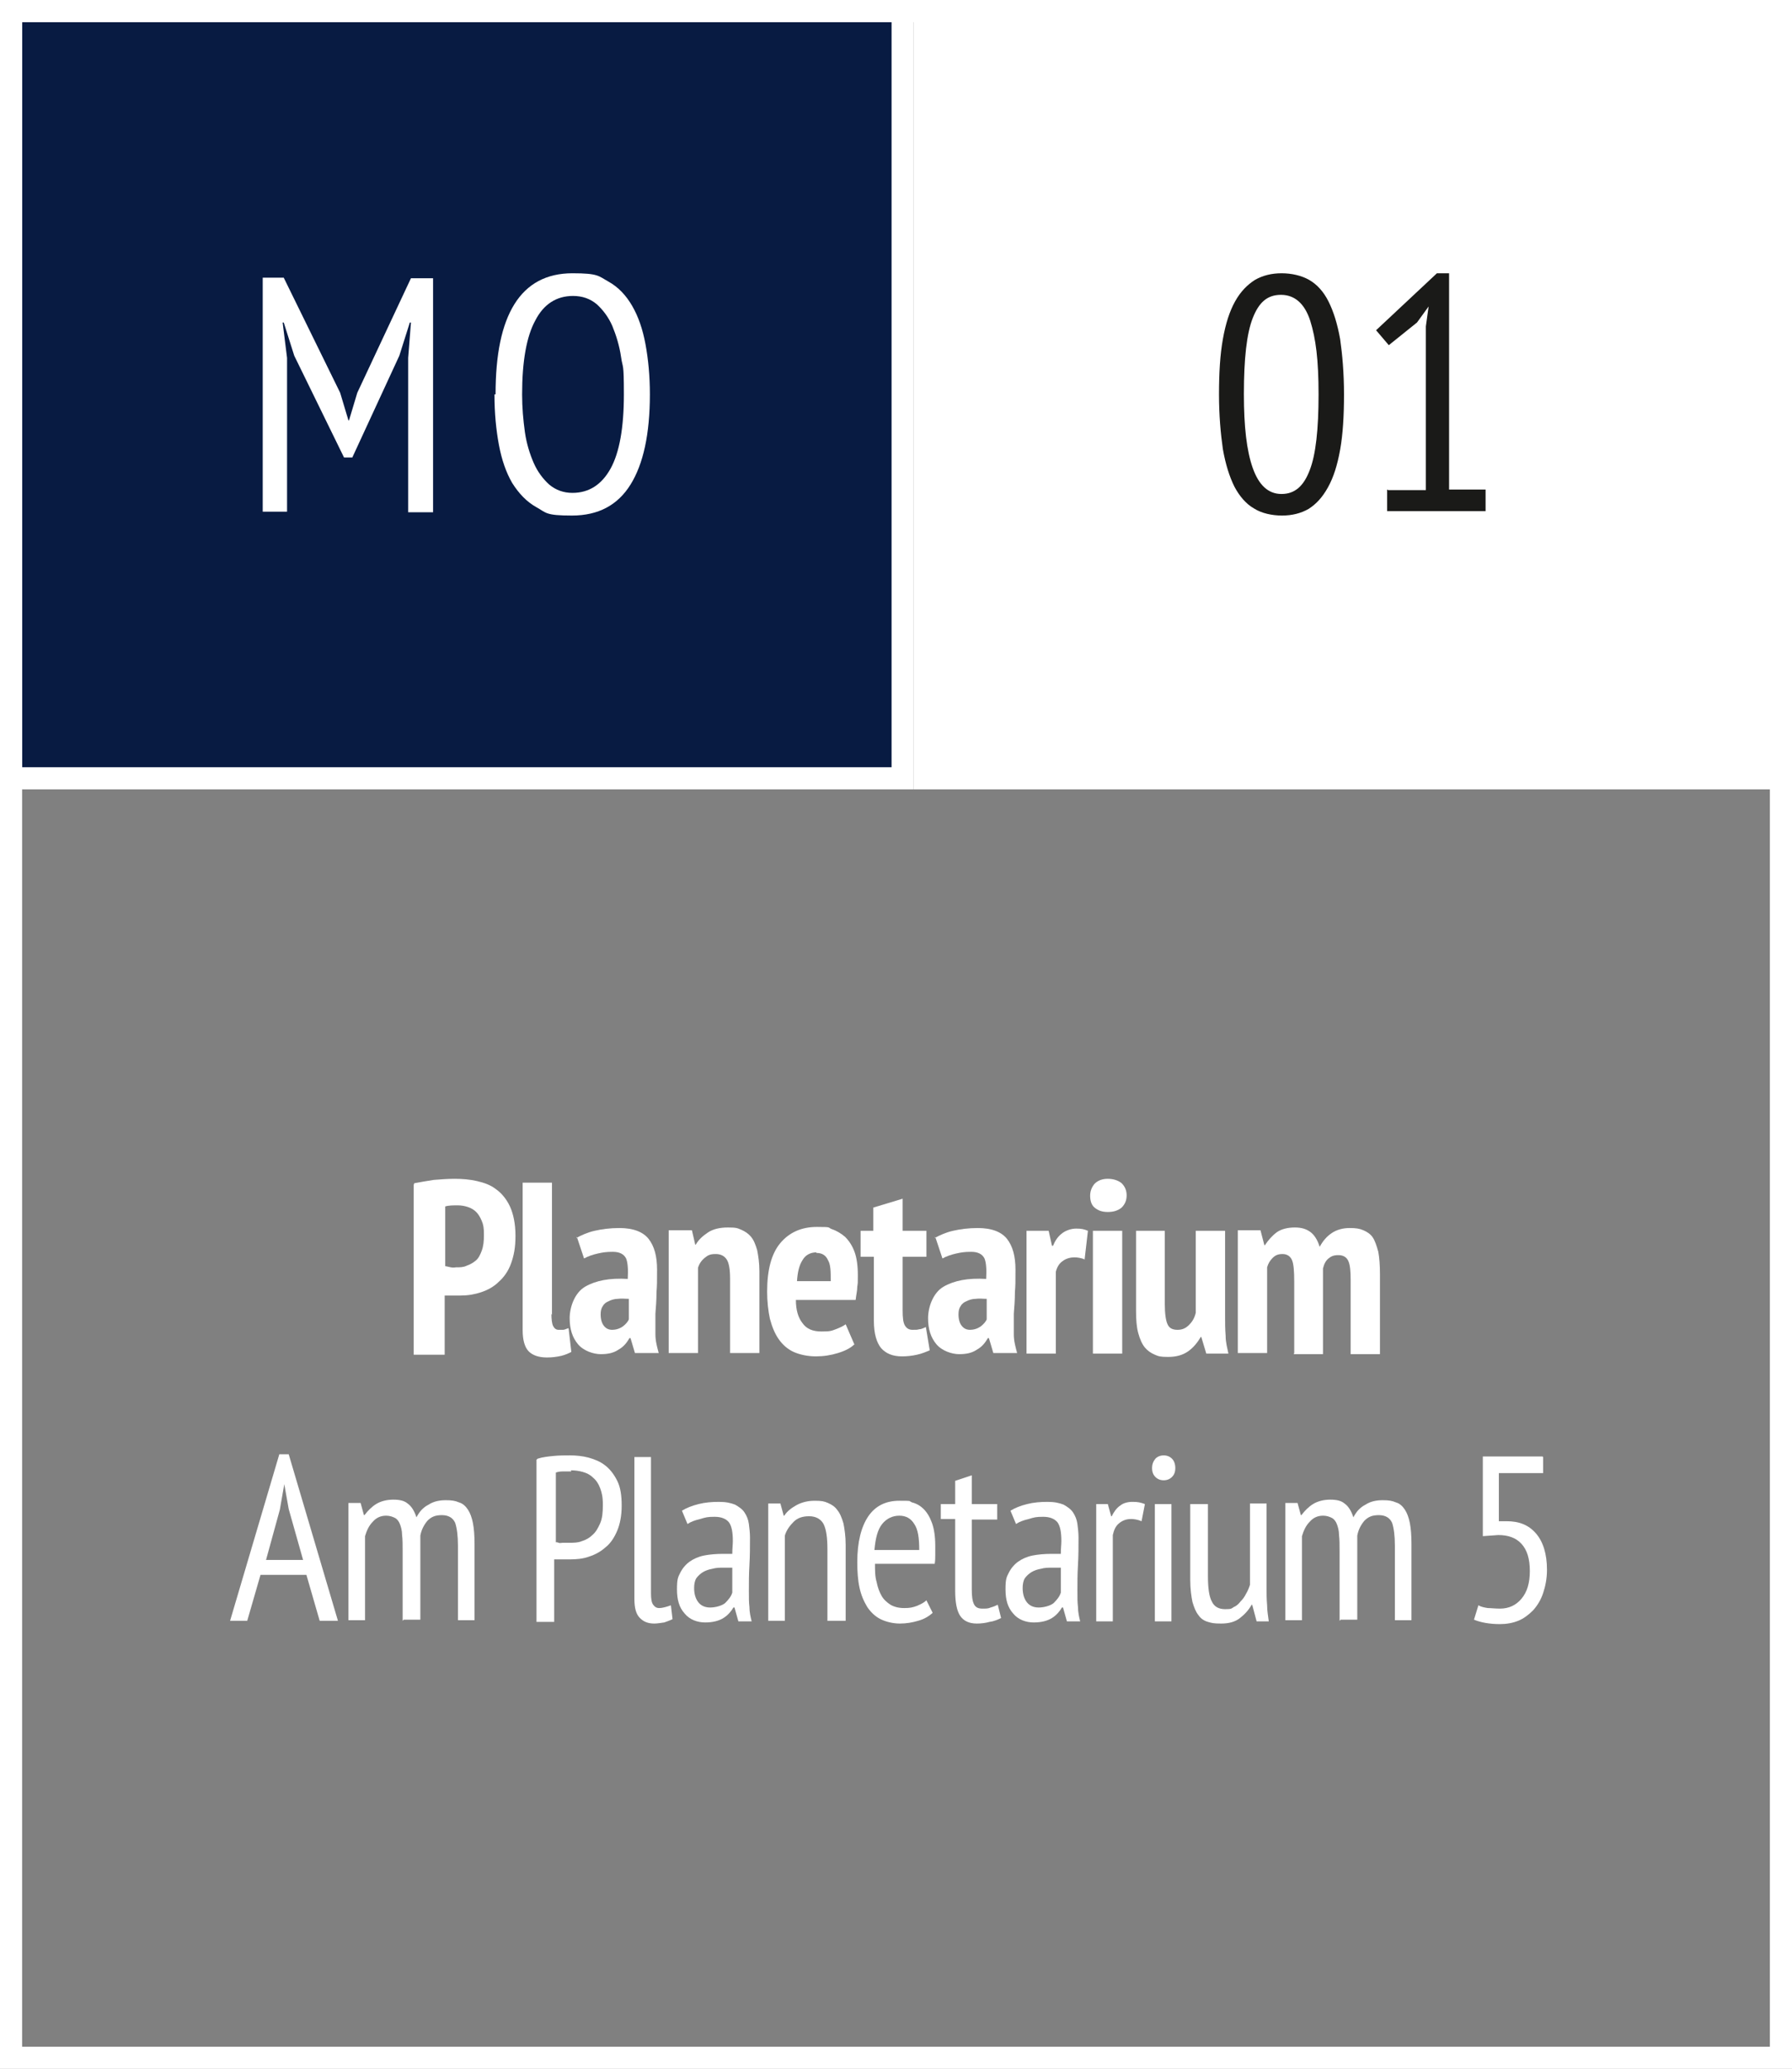
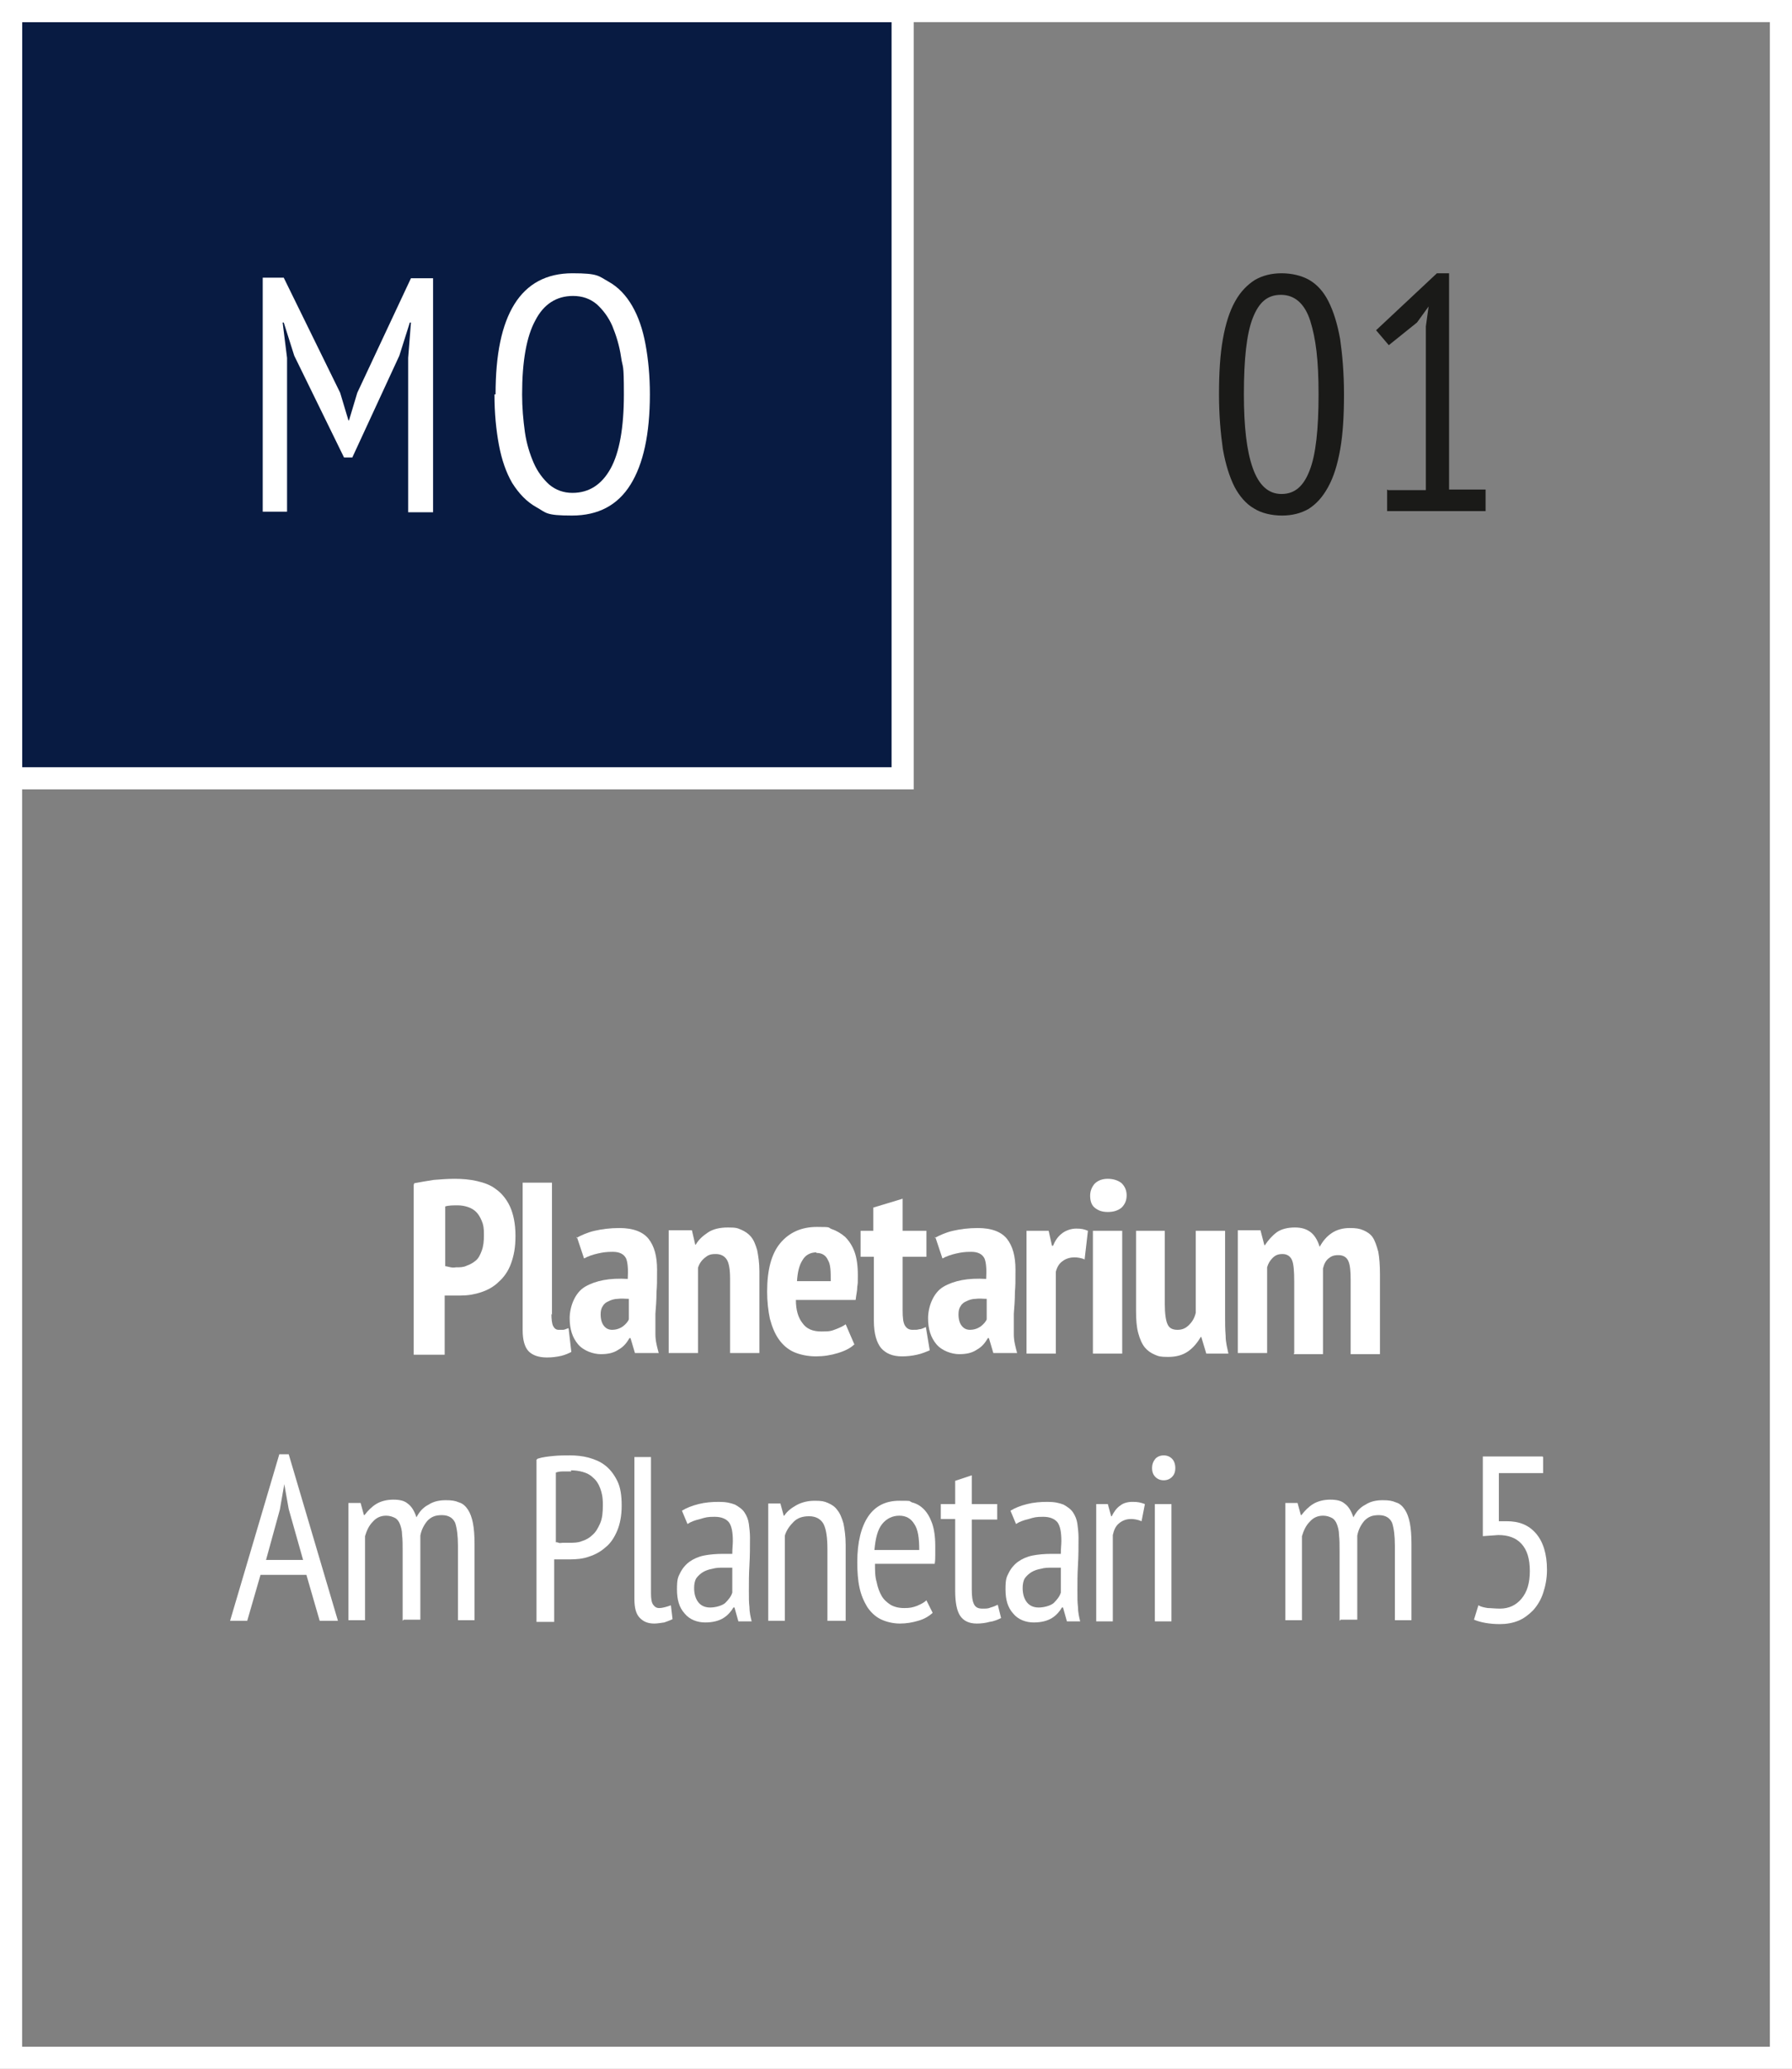
<svg xmlns="http://www.w3.org/2000/svg" id="Layer_1" version="1.1" viewBox="0 0 324 374">
  <rect x="0" y="0" width="324" height="374" fill="#808080" stroke="none" />
  <defs>
    <style>
      .st0 {
        fill: #1a1a18;
      }

      .st1 {
        fill: #081b42;
      }

      .st2 {
        fill: #fff;
      }
    </style>
  </defs>
  <path class="st2" d="M74.9,213.9c1.1-.2,2.2-.4,3.5-.6,1.3-.1,2.5-.2,3.8-.2s2.7.1,4,.4c1.3.3,2.5.7,3.5,1.5,1,.7,1.9,1.8,2.5,3.1.6,1.3,1,3.1,1,5.3s-.3,3.6-.8,5c-.5,1.4-1.3,2.5-2.2,3.3-.9.9-2,1.5-3.2,1.9-1.2.4-2.4.6-3.7.6h-.6c-.3,0-.5,0-.8,0-.3,0-.6,0-.9,0-.3,0-.5,0-.6,0v10.7h-5.6v-30.7ZM80.5,228.9c.2,0,.5.1,1,.2s.8,0,1,0c.7,0,1.3,0,1.9-.3.6-.2,1.1-.5,1.6-.9.5-.4.8-1,1.1-1.8s.4-1.7.4-2.9-.1-1.8-.4-2.5c-.3-.7-.6-1.2-1-1.6-.4-.4-.9-.7-1.5-.9-.6-.2-1.2-.3-1.8-.3-.9,0-1.7,0-2.3.2v10.6Z" />
  <path class="st2" d="M99.7,237.5c0,1,.1,1.8.3,2.2.2.4.5.7,1,.7s.5,0,.8,0c.3,0,.6-.2,1-.3l.5,4.3c-.4.2-1,.5-1.8.7-.9.2-1.7.3-2.6.3-1.5,0-2.6-.4-3.3-1.1-.7-.7-1.1-2-1.1-3.8v-26.7h5.3v23.9Z" />
  <path class="st2" d="M104.2,223.8c.9-.5,2-1,3.3-1.3,1.3-.3,2.8-.5,4.5-.5,2.5,0,4.3.7,5.3,2,1,1.3,1.5,3.1,1.5,5.5s0,2.8-.1,4.1c0,1.3-.1,2.7-.2,3.9,0,1.3,0,2.5,0,3.7,0,1.2.3,2.3.6,3.4h-4.3l-.8-2.7h-.2c-.5.9-1.1,1.6-2,2.1-.9.6-1.9.8-3.2.8s-3.1-.6-4.1-1.8c-1-1.2-1.5-2.7-1.5-4.7s.9-4.6,2.8-5.7c1.9-1.1,4.4-1.6,7.7-1.4.1-1.7,0-3-.3-3.7-.4-.8-1.2-1.2-2.4-1.2s-1.8.1-2.7.3c-.9.2-1.8.5-2.5.9l-1.3-3.9ZM110.6,240.4c.8,0,1.4-.2,2-.6.5-.4.9-.8,1.1-1.3v-3.7c-.7,0-1.3-.1-2,0-.6,0-1.2.2-1.6.4-.5.2-.9.5-1.1.9-.3.4-.4.9-.4,1.5,0,.9.2,1.6.6,2.1.4.5.9.7,1.5.7Z" />
  <path class="st2" d="M132,244.6v-13.5c0-1.6-.2-2.8-.6-3.4-.4-.6-1-1-2-1s-1.4.2-2,.7c-.6.5-1,1.1-1.2,1.8v15.4h-5.3v-22.2h4.2l.6,2.6h.1c.5-.9,1.3-1.6,2.2-2.2.9-.6,2.1-.9,3.6-.9s1.7.1,2.4.4c.7.3,1.3.7,1.8,1.3.5.6.8,1.4,1.1,2.4.2,1,.4,2.3.4,3.8v14.8h-5.3Z" />
  <path class="st2" d="M154.5,243c-.7.7-1.7,1.2-3,1.6-1.3.4-2.6.6-4,.6s-2.9-.3-4-.8-2-1.3-2.7-2.3c-.7-1-1.2-2.2-1.6-3.7-.3-1.4-.5-3.1-.5-4.9,0-4,.8-6.9,2.4-8.8,1.6-1.9,3.8-2.9,6.6-2.9s1.9.1,2.7.4c.9.3,1.7.8,2.4,1.4.7.7,1.3,1.6,1.7,2.7.4,1.1.6,2.5.6,4.2s0,1.3-.1,2.1c0,.7-.2,1.5-.3,2.4h-10.8c0,1.8.4,3.2,1.2,4.2.7,1,1.8,1.5,3.4,1.5s1.8-.1,2.6-.4c.8-.3,1.4-.6,1.8-.9l1.6,3.7ZM147.6,226.4c-1.1,0-2,.5-2.5,1.4-.6.9-.9,2.2-1,3.8h6.1c0-1.7,0-3-.5-3.8-.4-.9-1.1-1.3-2.1-1.3Z" />
  <path class="st2" d="M155.5,222.5h2.4v-4.2l5.3-1.6v5.8h4.3v4.7h-4.3v9.7c0,1.3.1,2.2.4,2.7.3.5.7.8,1.4.8s.8,0,1.2-.1c.4,0,.7-.2,1.2-.4l.7,4.2c-.7.3-1.4.6-2.3.8-.9.2-1.8.3-2.7.3-1.7,0-2.9-.5-3.8-1.5-.8-1-1.3-2.6-1.3-4.9v-11.6h-2.4v-4.7Z" />
  <path class="st2" d="M169,223.8c.9-.5,2-1,3.3-1.3,1.3-.3,2.8-.5,4.5-.5,2.5,0,4.3.7,5.3,2,1,1.3,1.5,3.1,1.5,5.5s0,2.8-.1,4.1c0,1.3-.1,2.7-.2,3.9,0,1.3,0,2.5,0,3.7,0,1.2.3,2.3.6,3.4h-4.3l-.8-2.7h-.2c-.5.9-1.1,1.6-2,2.1-.9.6-1.9.8-3.2.8s-3.1-.6-4.1-1.8c-1-1.2-1.5-2.7-1.5-4.7s.9-4.6,2.8-5.7c1.9-1.1,4.4-1.6,7.7-1.4.1-1.7,0-3-.3-3.7-.4-.8-1.2-1.2-2.4-1.2s-1.8.1-2.7.3c-.9.2-1.8.5-2.5.9l-1.3-3.9ZM175.3,240.4c.8,0,1.4-.2,2-.6.5-.4.9-.8,1.1-1.3v-3.7c-.7,0-1.3-.1-2,0-.6,0-1.2.2-1.6.4-.5.2-.9.5-1.1.9-.3.4-.4.9-.4,1.5,0,.9.2,1.6.6,2.1.4.5.9.7,1.5.7Z" />
  <path class="st2" d="M196.2,227.7c-.7-.3-1.4-.4-2-.4s-1.5.2-2.1.7c-.6.4-1,1.1-1.2,1.9v14.8h-5.3v-22.2h4l.6,2.7h.2c.4-1,.9-1.7,1.7-2.3.7-.5,1.6-.8,2.5-.8s1.4.1,2.1.4l-.6,5.2Z" />
  <path class="st2" d="M197.1,216.2c0-.9.3-1.6.8-2.2.6-.6,1.4-.9,2.4-.9s1.9.3,2.5.8c.6.6.9,1.3.9,2.2s-.3,1.6-.9,2.2c-.6.5-1.4.8-2.5.8s-1.8-.3-2.4-.8c-.6-.5-.8-1.3-.8-2.2ZM197.6,222.5h5.3v22.2h-5.3v-22.2Z" />
  <path class="st2" d="M210.6,222.5v13.3c0,1.7.2,3,.5,3.6.3.7.9,1,1.8,1s1.5-.3,2.1-.9c.6-.6,1-1.3,1.2-2.2v-14.8h5.3v15.4c0,1.2,0,2.4.1,3.6,0,1.2.3,2.2.5,3.2h-4l-.9-3h-.1c-.6,1-1.3,1.9-2.3,2.6-1,.7-2.2,1-3.6,1s-1.7-.1-2.4-.4c-.7-.3-1.3-.7-1.8-1.3-.5-.6-.9-1.5-1.2-2.6-.3-1.1-.4-2.4-.4-4.1v-14.4h5.3Z" />
  <path class="st2" d="M234,244.6v-12.9c0-1.9-.1-3.2-.4-3.9-.3-.7-.9-1.1-1.7-1.1s-1.3.2-1.8.7c-.5.5-.8,1-1,1.7v15.5h-5.3v-22.2h4.1l.7,2.7h.1c.6-.9,1.3-1.7,2.1-2.3.8-.6,2-.9,3.3-.9s2.1.3,2.8.8c.7.5,1.3,1.4,1.7,2.7.6-1.1,1.3-1.9,2.2-2.5.9-.6,2-.9,3.2-.9s1.8.1,2.5.4c.7.3,1.3.7,1.7,1.3.4.6.7,1.5,1,2.6.2,1.1.3,2.4.3,4.1v14.4h-5.3v-13.5c0-1.5-.1-2.6-.4-3.3s-.9-1.1-1.8-1.1-1.3.2-1.8.6c-.5.4-.8,1-1,1.8v15.5h-5.3Z" />
  <path class="st2" d="M55.5,284.7h-8.4l-2.4,8.3h-3.1l8.9-30.1h1.7l8.9,30.1h-3.3l-2.4-8.3ZM48,282h6.8l-2.6-9.2-.8-4.5h0l-.8,4.6-2.5,9.1Z" />
  <path class="st2" d="M72.8,293v-12.6c0-1.1,0-2.1-.1-2.9,0-.8-.2-1.5-.4-2-.2-.5-.5-.9-.9-1.1-.4-.2-.9-.4-1.6-.4-1,0-1.8.4-2.4,1.1-.7.7-1.1,1.6-1.4,2.6v15.2h-3v-21.2h2.2l.6,2.2h.1c.6-.8,1.3-1.5,2.1-2,.8-.5,1.9-.8,3.1-.8s2,.2,2.6.7c.7.5,1.2,1.3,1.6,2.5.5-1,1.2-1.8,2.2-2.3.9-.6,2-.8,3.1-.8s1.7.1,2.4.4c.7.2,1.2.7,1.6,1.3.4.6.7,1.4.9,2.4.2,1,.3,2.3.3,3.8v13.8h-3v-13.5c0-1.8-.2-3.2-.5-4.1-.4-.9-1.2-1.4-2.4-1.4s-1.9.3-2.6,1c-.6.7-1.1,1.6-1.3,2.7v15.2h-3Z" />
  <path class="st2" d="M97.2,263.7c.9-.3,1.9-.4,2.9-.5s2-.1,3-.1,2.2.1,3.3.4,2.1.7,3,1.4c.9.7,1.6,1.6,2.2,2.8.6,1.2.8,2.7.8,4.5s-.3,3.3-.8,4.5c-.5,1.2-1.2,2.3-2.1,3-.9.8-1.8,1.3-3,1.7-1.1.4-2.3.5-3.5.5h-.6c-.3,0-.5,0-.8,0-.3,0-.6,0-.8,0-.3,0-.5,0-.6,0v11.3h-3.2v-29.3ZM103.3,266c-.6,0-1.1,0-1.6,0-.5,0-.9.1-1.2.2v12.6c.1,0,.3,0,.5.1s.5,0,.7,0c.3,0,.5,0,.7,0h.5c.8,0,1.6,0,2.3-.3.7-.2,1.4-.6,1.9-1.1.6-.5,1-1.2,1.4-2.1.4-.9.5-2,.5-3.4s-.2-2.2-.5-3c-.3-.8-.7-1.4-1.3-1.9-.5-.5-1.1-.8-1.8-1-.7-.2-1.4-.3-2.2-.3Z" />
  <path class="st2" d="M117.7,288c0,1,.1,1.7.4,2.1.3.4.6.6,1.1.6s1.3-.2,2.1-.5l.3,2.5c-.4.2-.9.4-1.5.6-.7.1-1.3.2-1.8.2-1.1,0-1.9-.3-2.6-1-.7-.7-1-1.8-1-3.5v-25.6h3v24.6Z" />
  <path class="st2" d="M123.3,273.1c.8-.5,1.8-.9,3-1.2,1.2-.3,2.4-.4,3.7-.4s2.1.2,2.9.5c.7.4,1.3.8,1.7,1.4.4.6.7,1.3.8,2.1.1.8.2,1.6.2,2.4,0,1.7,0,3.3-.1,5s-.1,3.1-.1,4.6,0,2.1.1,3c0,.9.2,1.8.4,2.6h-2.4l-.7-2.5h-.2c-.4.7-1,1.4-1.8,1.9-.8.5-1.9.8-3.3.8s-2.8-.5-3.7-1.6c-1-1.1-1.4-2.5-1.4-4.4s.2-2.2.6-3c.4-.8,1-1.5,1.7-2,.7-.5,1.6-.9,2.6-1.1,1-.2,2.2-.3,3.4-.3h.8c.3,0,.6,0,.9,0,0-.9.1-1.7.1-2.3,0-1.6-.2-2.7-.7-3.4-.5-.6-1.3-1-2.6-1s-1.6.1-2.6.4c-.9.2-1.7.5-2.3.9l-1-2.4ZM132.4,283.4c-.3,0-.6,0-.8,0-.3,0-.6,0-.8,0-.7,0-1.3,0-2,.2-.6.1-1.2.3-1.7.6-.5.3-.9.7-1.2,1.1-.3.5-.4,1.1-.4,1.8,0,1.1.3,2,.8,2.6.5.6,1.2.9,2.1.9s2.1-.3,2.7-.8c.6-.6,1.1-1.2,1.3-1.9v-4.5Z" />
  <path class="st2" d="M149.6,293v-12.9c0-2.1-.2-3.6-.7-4.6-.5-.9-1.4-1.4-2.6-1.4s-2.1.3-2.8,1c-.7.7-1.3,1.5-1.6,2.5v15.4h-3v-21.2h2.2l.6,2.2h.1c.5-.8,1.3-1.4,2.2-1.9.9-.5,2-.8,3.3-.8s1.7.1,2.4.4c.7.3,1.3.7,1.7,1.3.5.6.8,1.4,1.1,2.4.2,1,.4,2.3.4,3.9v13.7h-3Z" />
  <path class="st2" d="M168.6,291.6c-.7.6-1.5,1.1-2.6,1.4-1,.3-2.1.5-3.3.5s-2.5-.3-3.5-.8c-1-.5-1.8-1.3-2.4-2.2-.6-1-1.1-2.1-1.4-3.5-.3-1.4-.4-2.9-.4-4.6,0-3.6.7-6.4,2-8.3,1.3-1.9,3.2-2.8,5.6-2.8s1.6,0,2.3.3c.8.2,1.5.6,2.1,1.2.6.6,1.1,1.4,1.5,2.5.4,1.1.6,2.5.6,4.2s0,1,0,1.5c0,.6,0,1.1-.1,1.7h-10.8c0,1.2,0,2.3.3,3.3.2,1,.5,1.8.9,2.5.4.7,1,1.2,1.6,1.6.7.4,1.5.6,2.5.6s1.5-.1,2.3-.4c.7-.3,1.3-.6,1.7-1l1.1,2.2ZM166.2,280.2c0-2.1-.2-3.7-.9-4.7-.6-1-1.5-1.5-2.7-1.5s-2.3.5-3.1,1.5c-.8,1-1.2,2.5-1.4,4.7h8Z" />
  <path class="st2" d="M170.1,271.9h2.6v-4.2l3-1v5.2h4.6v2.8h-4.6v12.6c0,1.2.1,2.1.4,2.7.3.6.8.8,1.5.8s1.1,0,1.5-.2c.4-.1.9-.3,1.3-.5l.6,2.4c-.6.3-1.3.6-2.1.7-.7.2-1.5.3-2.3.3-1.4,0-2.4-.5-3-1.4s-.9-2.4-.9-4.5v-13h-2.6v-2.8Z" />
  <path class="st2" d="M182.7,273.1c.8-.5,1.8-.9,3-1.2,1.2-.3,2.4-.4,3.7-.4s2.1.2,2.9.5c.7.4,1.3.8,1.7,1.4.4.6.7,1.3.8,2.1.1.8.2,1.6.2,2.4,0,1.7,0,3.3-.1,5s-.1,3.1-.1,4.6,0,2.1.1,3c0,.9.2,1.8.4,2.6h-2.4l-.7-2.5h-.2c-.4.7-1,1.4-1.8,1.9-.8.5-1.9.8-3.3.8s-2.8-.5-3.7-1.6c-1-1.1-1.4-2.5-1.4-4.4s.2-2.2.6-3c.4-.8,1-1.5,1.7-2,.7-.5,1.6-.9,2.6-1.1,1-.2,2.2-.3,3.4-.3h.8c.3,0,.6,0,.9,0,0-.9.1-1.7.1-2.3,0-1.6-.2-2.7-.7-3.4-.5-.6-1.3-1-2.6-1s-1.6.1-2.6.4c-.9.2-1.7.5-2.3.9l-1-2.4ZM191.8,283.4c-.3,0-.6,0-.8,0-.3,0-.6,0-.8,0-.7,0-1.3,0-2,.2-.6.1-1.2.3-1.7.6-.5.3-.9.7-1.2,1.1-.3.5-.4,1.1-.4,1.8,0,1.1.3,2,.8,2.6.5.6,1.2.9,2.1.9s2.1-.3,2.7-.8c.6-.6,1.1-1.2,1.3-1.9v-4.5Z" />
  <path class="st2" d="M198.1,271.9h2.2l.6,2.2h.1c.4-.8.9-1.5,1.5-1.9.6-.5,1.4-.7,2.3-.7s1.4.1,2.2.4l-.6,3.1c-.7-.3-1.4-.4-1.9-.4-.9,0-1.6.3-2.2.8-.6.5-.9,1.2-1.1,2.1v15.6h-3v-21.2Z" />
  <path class="st2" d="M208.3,265.4c0-.7.2-1.2.6-1.7.4-.4.9-.6,1.5-.6s1.1.2,1.5.6c.4.4.6,1,.6,1.7s-.2,1.2-.6,1.6c-.4.4-.9.6-1.5.6s-1.1-.2-1.5-.6c-.4-.4-.6-.9-.6-1.6ZM208.8,271.9h3v21.2h-3v-21.2Z" />
-   <path class="st2" d="M218.4,271.9v13c0,2.1.2,3.7.7,4.6.4.9,1.2,1.4,2.4,1.4s1.1-.1,1.6-.4c.5-.2.9-.6,1.2-1,.4-.4.7-.8,1-1.4.3-.5.5-1,.7-1.6v-14.7h3v15.2c0,1,0,2.1.1,3.2,0,1.1.2,2,.3,2.9h-2.2l-.8-3h-.1c-.5.9-1.2,1.7-2.1,2.4-.9.7-2,1-3.4,1s-1.7-.1-2.4-.3-1.3-.6-1.7-1.2c-.5-.6-.8-1.4-1.1-2.4-.2-1-.4-2.3-.4-4v-13.7h3Z" />
  <path class="st2" d="M242.2,293v-12.6c0-1.1,0-2.1-.1-2.9,0-.8-.2-1.5-.4-2-.2-.5-.5-.9-.9-1.1-.4-.2-.9-.4-1.6-.4-1,0-1.8.4-2.4,1.1-.7.7-1.1,1.6-1.4,2.6v15.2h-3v-21.2h2.2l.6,2.2h.1c.6-.8,1.3-1.5,2.1-2,.8-.5,1.9-.8,3.1-.8s2,.2,2.6.7c.7.5,1.2,1.3,1.6,2.5.5-1,1.2-1.8,2.2-2.3.9-.6,2-.8,3.1-.8s1.7.1,2.4.4c.7.2,1.2.7,1.6,1.3.4.6.7,1.4.9,2.4.2,1,.3,2.3.3,3.8v13.8h-3v-13.5c0-1.8-.2-3.2-.5-4.1-.4-.9-1.2-1.4-2.4-1.4s-1.9.3-2.6,1c-.6.7-1.1,1.6-1.3,2.7v15.2h-3Z" />
  <path class="st2" d="M279,263.4v2.9h-8v8.7h1.4c2.3,0,4,.7,5.3,2.2,1.3,1.5,2,3.7,2,6.6,0,1.6-.3,3-.7,4.2-.4,1.2-1,2.2-1.8,3.1-.8.8-1.7,1.5-2.7,1.9s-2.1.6-3.3.6c-1.9,0-3.5-.3-4.7-.8l.8-2.6c.5.3,1.1.4,1.7.5.6,0,1.3.1,2.2.1,1.6,0,2.9-.6,3.9-1.8,1-1.2,1.5-2.8,1.5-5,0-2.2-.5-3.8-1.5-4.9-1-1.1-2.4-1.6-4.2-1.6l-2.8.2v-14.4h10.8Z" />
-   <rect class="st2" x="165.2" width="158.8" height="142.7" />
  <g>
    <path class="st0" d="M220.4,71.3c0-3.9.2-7.2.7-10,.5-2.8,1.2-5,2.2-6.8s2.2-3,3.6-3.9c1.4-.8,3-1.2,4.8-1.2s3.6.4,5,1.2c1.4.8,2.6,2.1,3.5,3.9.9,1.8,1.6,4,2.1,6.8.4,2.8.7,6.1.7,10s-.2,7.2-.7,10c-.5,2.8-1.2,5-2.2,6.8s-2.1,3-3.5,3.9c-1.4.8-3,1.2-4.8,1.2s-3.7-.4-5.1-1.3c-1.4-.8-2.6-2.2-3.5-3.9-.9-1.8-1.6-4-2.1-6.8-.4-2.8-.7-6.1-.7-9.9ZM224.9,71.3c0,5.8.5,10.2,1.6,13.3,1.1,3.1,2.8,4.7,5.2,4.7s4-1.4,5.1-4.3c1.1-2.8,1.6-7.4,1.6-13.7s-.5-10.1-1.5-13.3c-1-3.1-2.8-4.7-5.3-4.7s-4,1.4-5.1,4.2c-1.1,2.8-1.6,7.4-1.6,13.7Z" />
    <path class="st0" d="M251,88.6h6.8v-29.6l.5-3.6-2.1,2.9-5.1,4.1-2.3-2.7,11-10.3h2.2v39.1h6.6v3.9h-17.8v-3.9Z" />
  </g>
  <g>
    <rect class="st1" x="2" y="2" width="161.2" height="138.7" />
    <path class="st2" d="M161.2,4v134.7H4V4h157.2M165.2,0H0v142.7h165.2V0h0Z" />
  </g>
  <g>
    <path class="st2" d="M73.8,64.7l.5-6.4h-.2l-1.9,6-8.5,18.4h-1.5l-9-18.4-1.9-6h-.2l.8,6.4v27.8h-4.4v-42.3h3.8l10.2,20.8,1.5,5h.1l1.5-5,9.7-20.7h4v42.3h-4.5v-27.8Z" />
    <path class="st2" d="M89.6,71.3c0-7.2,1.1-12.6,3.4-16.3,2.3-3.7,5.8-5.6,10.5-5.6s4.7.5,6.5,1.5c1.8,1,3.2,2.5,4.3,4.4,1.1,1.9,1.9,4.2,2.4,6.9.5,2.7.8,5.7.8,9.1,0,7.2-1.2,12.6-3.5,16.3-2.3,3.7-5.8,5.6-10.6,5.6s-4.6-.5-6.4-1.5c-1.8-1-3.2-2.5-4.4-4.4-1.1-1.9-1.9-4.2-2.4-6.9-.5-2.7-.8-5.7-.8-9.1ZM94.4,71.3c0,2.4.2,4.6.5,6.8.3,2.1.9,4,1.6,5.6.7,1.6,1.7,2.9,2.8,3.9,1.2,1,2.6,1.5,4.2,1.5,3,0,5.3-1.5,6.9-4.4,1.6-2.9,2.4-7.4,2.4-13.4s-.2-4.6-.5-6.7c-.3-2.1-.9-4-1.6-5.7-.7-1.6-1.7-2.9-2.8-3.9-1.2-1-2.6-1.5-4.3-1.5-3,0-5.3,1.5-6.8,4.4-1.6,2.9-2.4,7.4-2.4,13.4Z" />
  </g>
  <path class="st2" d="M320,4v366H4V4h316M324,0H0v374h324V0h0Z" />
</svg>